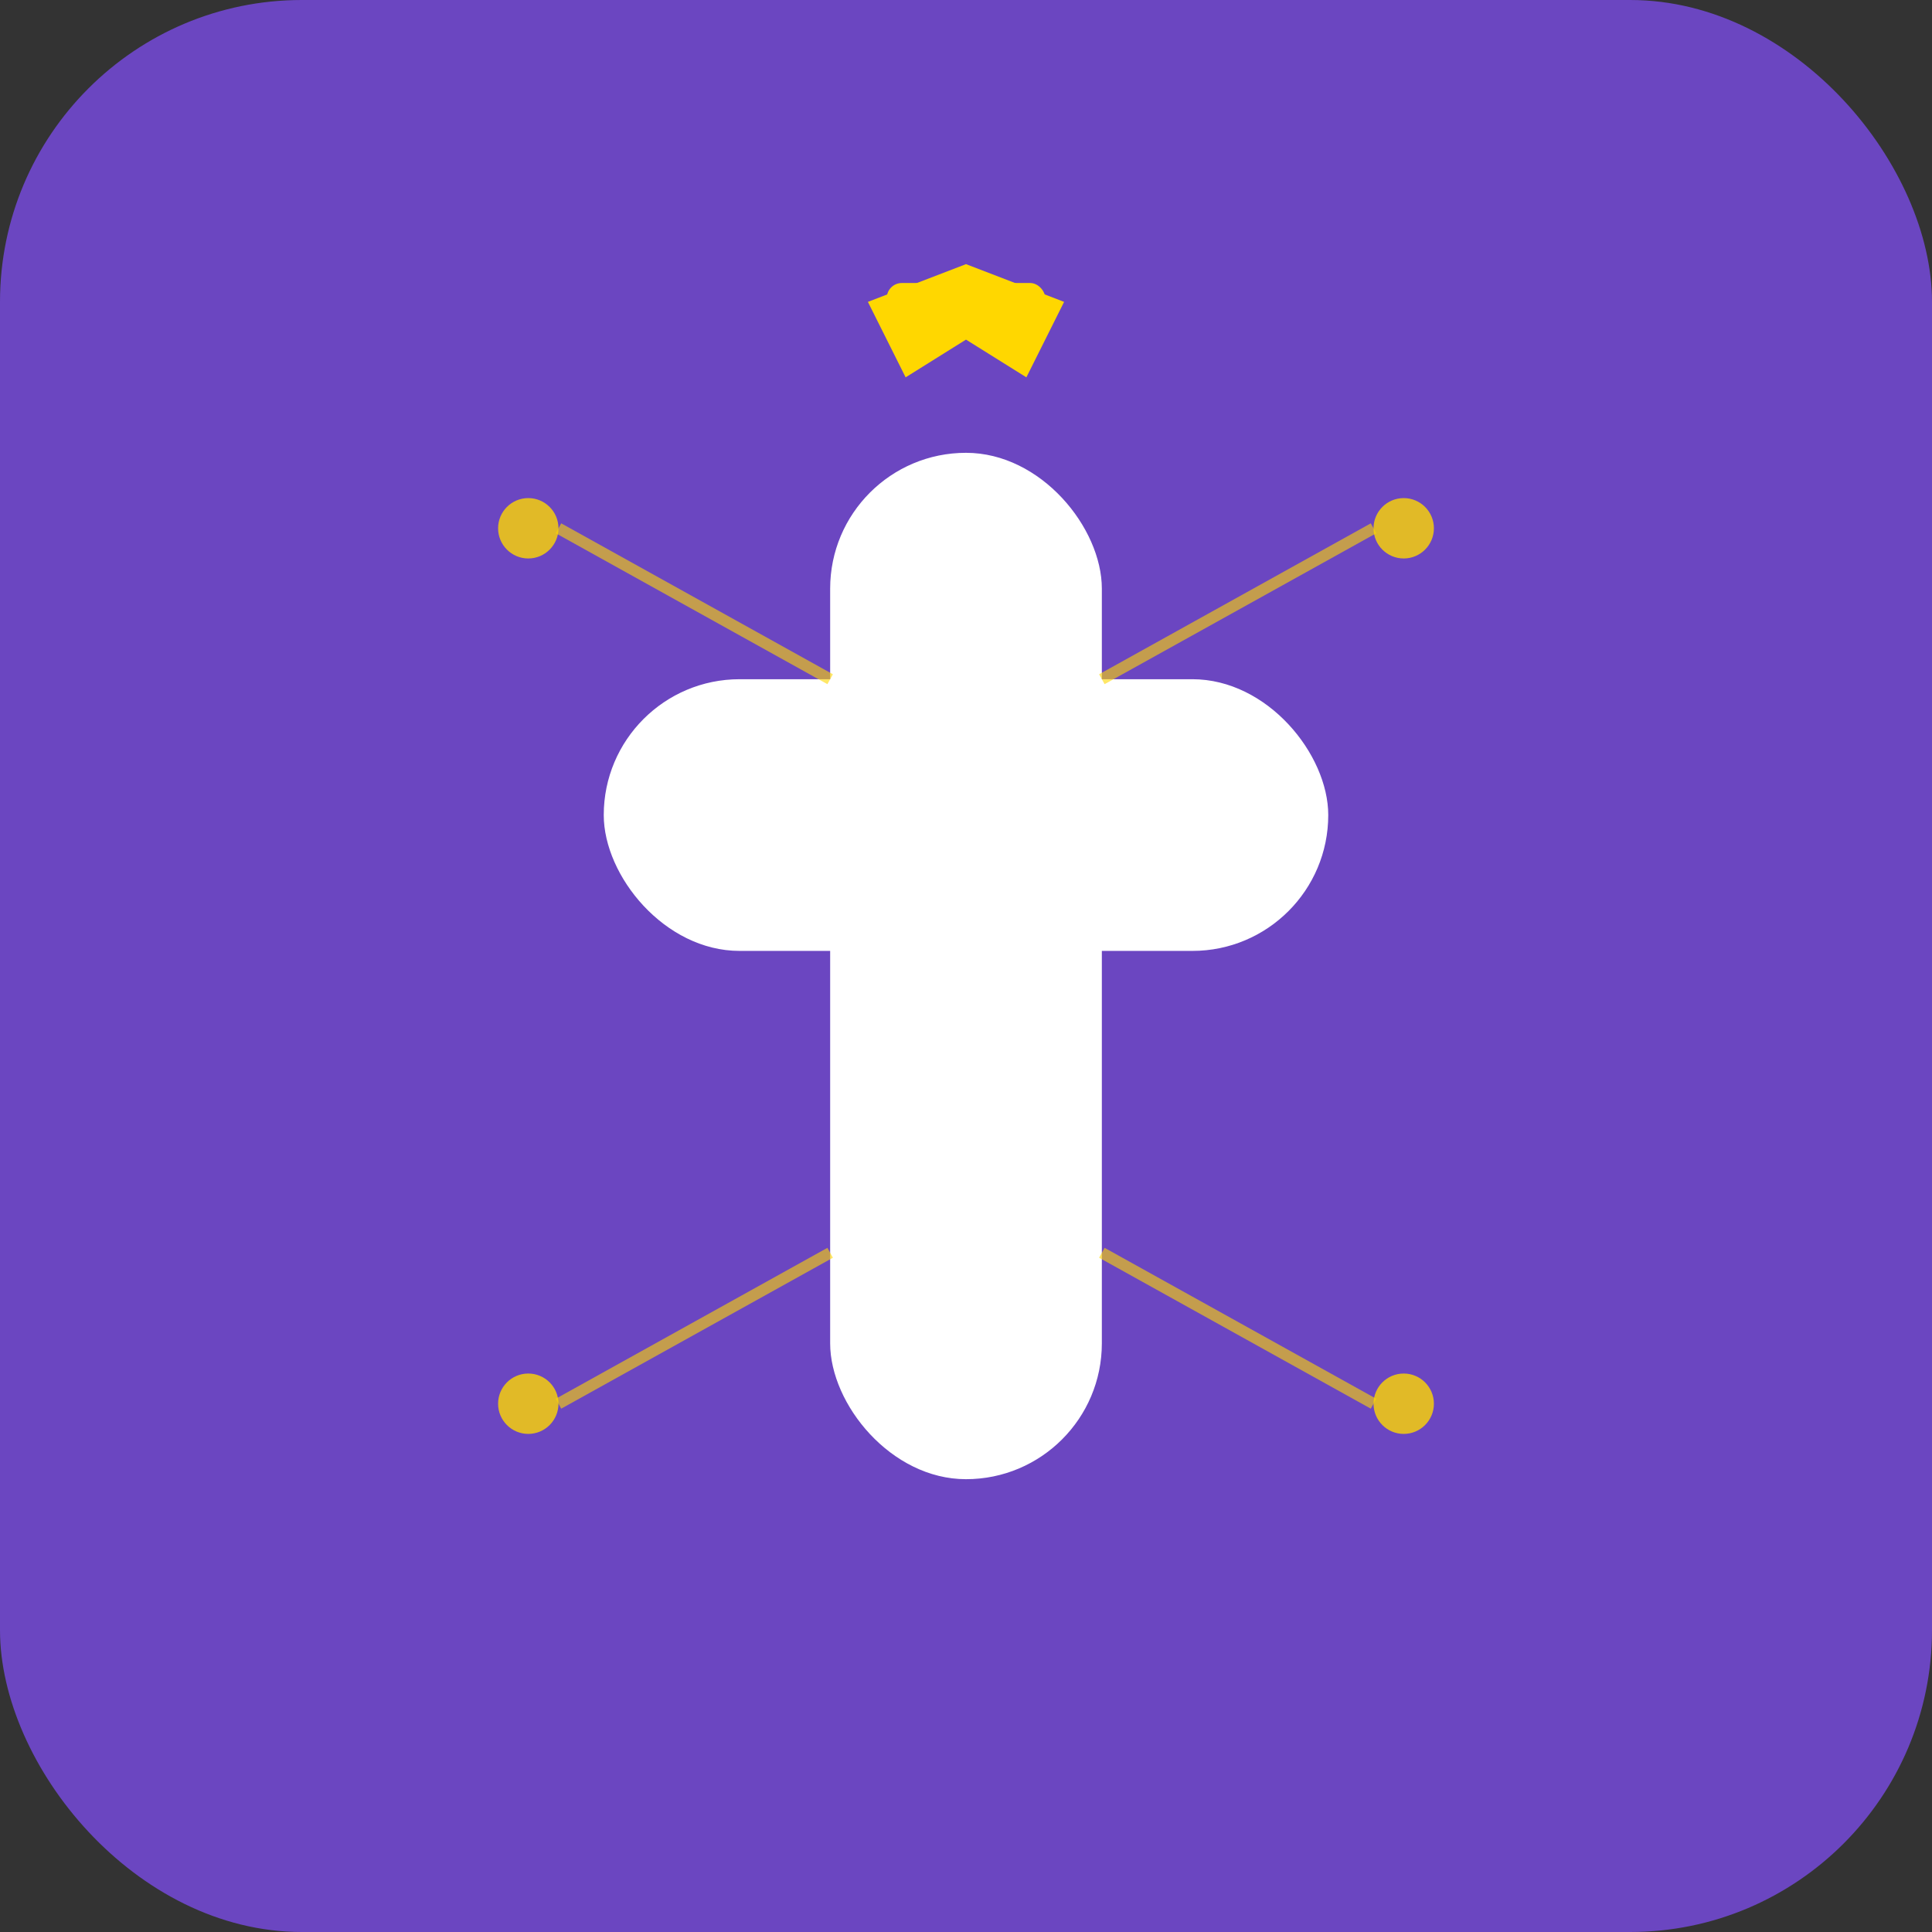
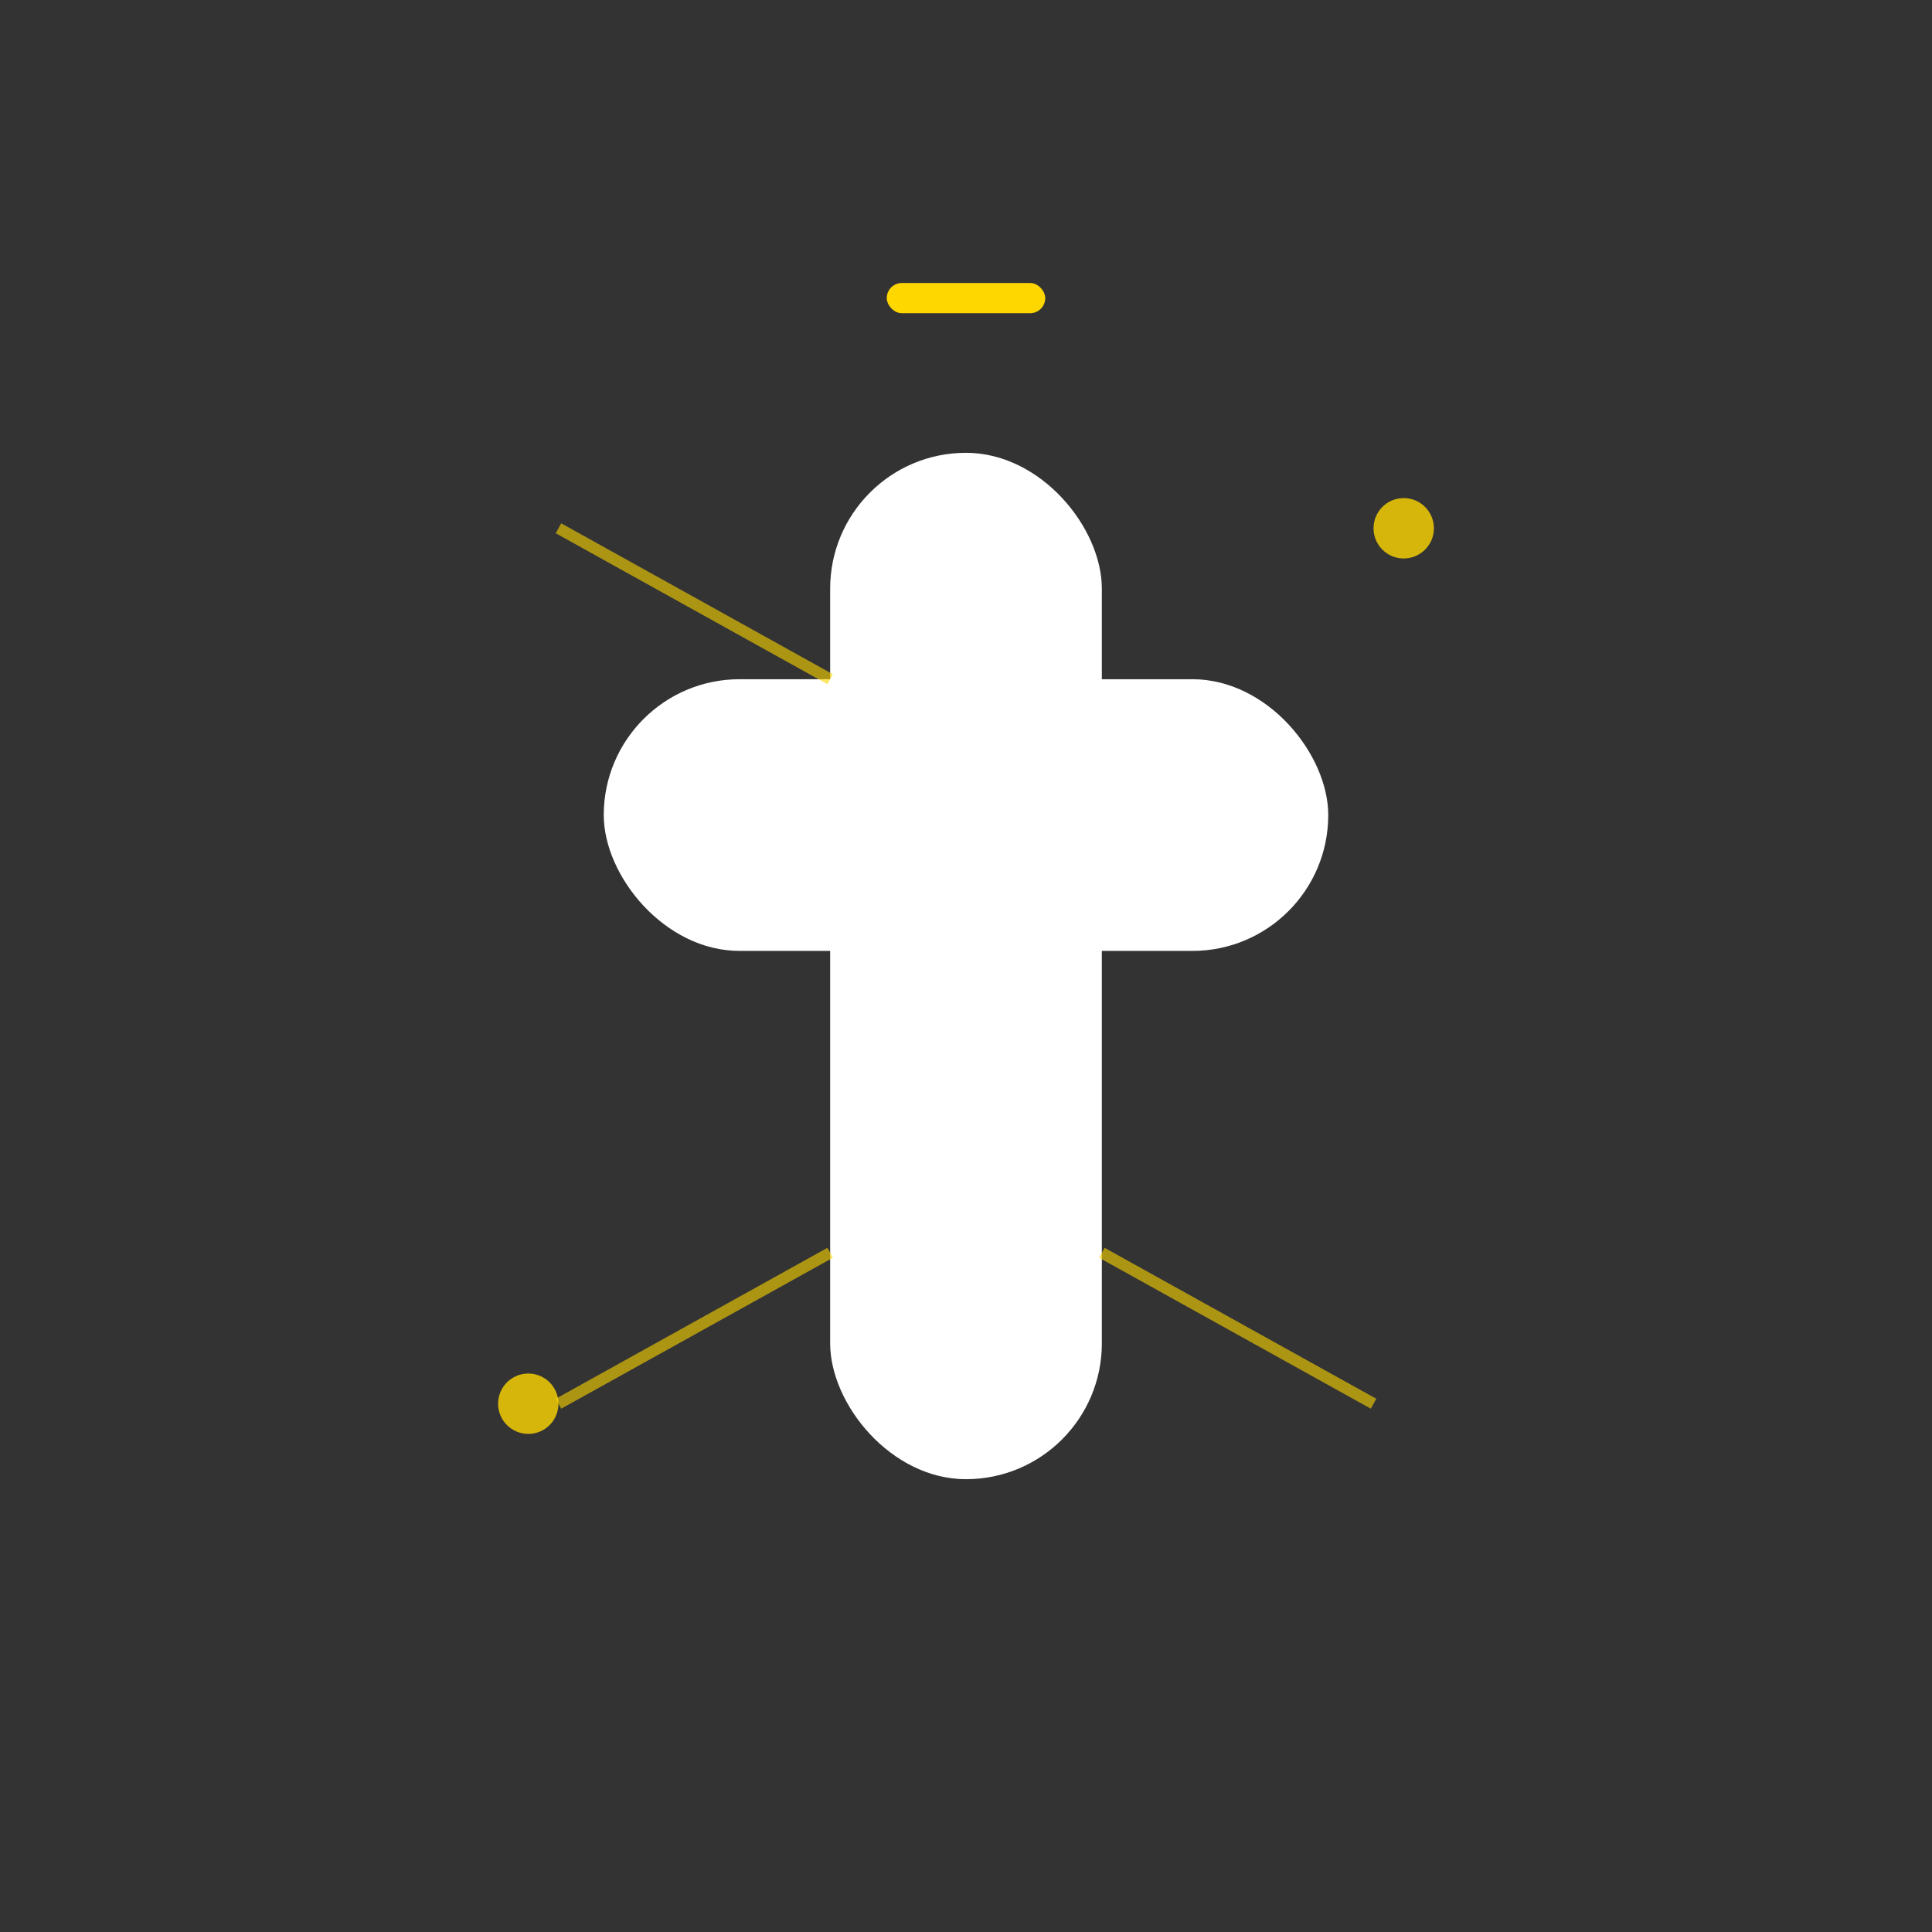
<svg xmlns="http://www.w3.org/2000/svg" width="512" height="512" viewBox="0 0 512 512" fill="none">
  <rect x="0" y="0" width="512" height="512" fill="#333333" stroke="none" />
-   <rect width="512" height="512" rx="80" fill="#6B46C1" />
  <rect x="220" y="120" width="72" height="272" rx="36" fill="white" />
  <rect x="160" y="180" width="192" height="72" rx="36" fill="white" />
-   <circle cx="140" cy="140" r="8" fill="#FFD700" opacity="0.8" />
  <circle cx="372" cy="140" r="8" fill="#FFD700" opacity="0.8" />
  <circle cx="140" cy="372" r="8" fill="#FFD700" opacity="0.8" />
-   <circle cx="372" cy="372" r="8" fill="#FFD700" opacity="0.8" />
  <path d="M148 140 L220 180" stroke="#FFD700" stroke-width="3" opacity="0.6" />
-   <path d="M364 140 L292 180" stroke="#FFD700" stroke-width="3" opacity="0.6" />
  <path d="M148 372 L220 332" stroke="#FFD700" stroke-width="3" opacity="0.6" />
  <path d="M364 372 L292 332" stroke="#FFD700" stroke-width="3" opacity="0.6" />
-   <path d="M230 80 L240 100 L256 90 L272 100 L282 80 L256 70 Z" fill="#FFD700" />
  <rect x="235" y="75" width="42" height="8" rx="4" fill="#FFD700" />
</svg>